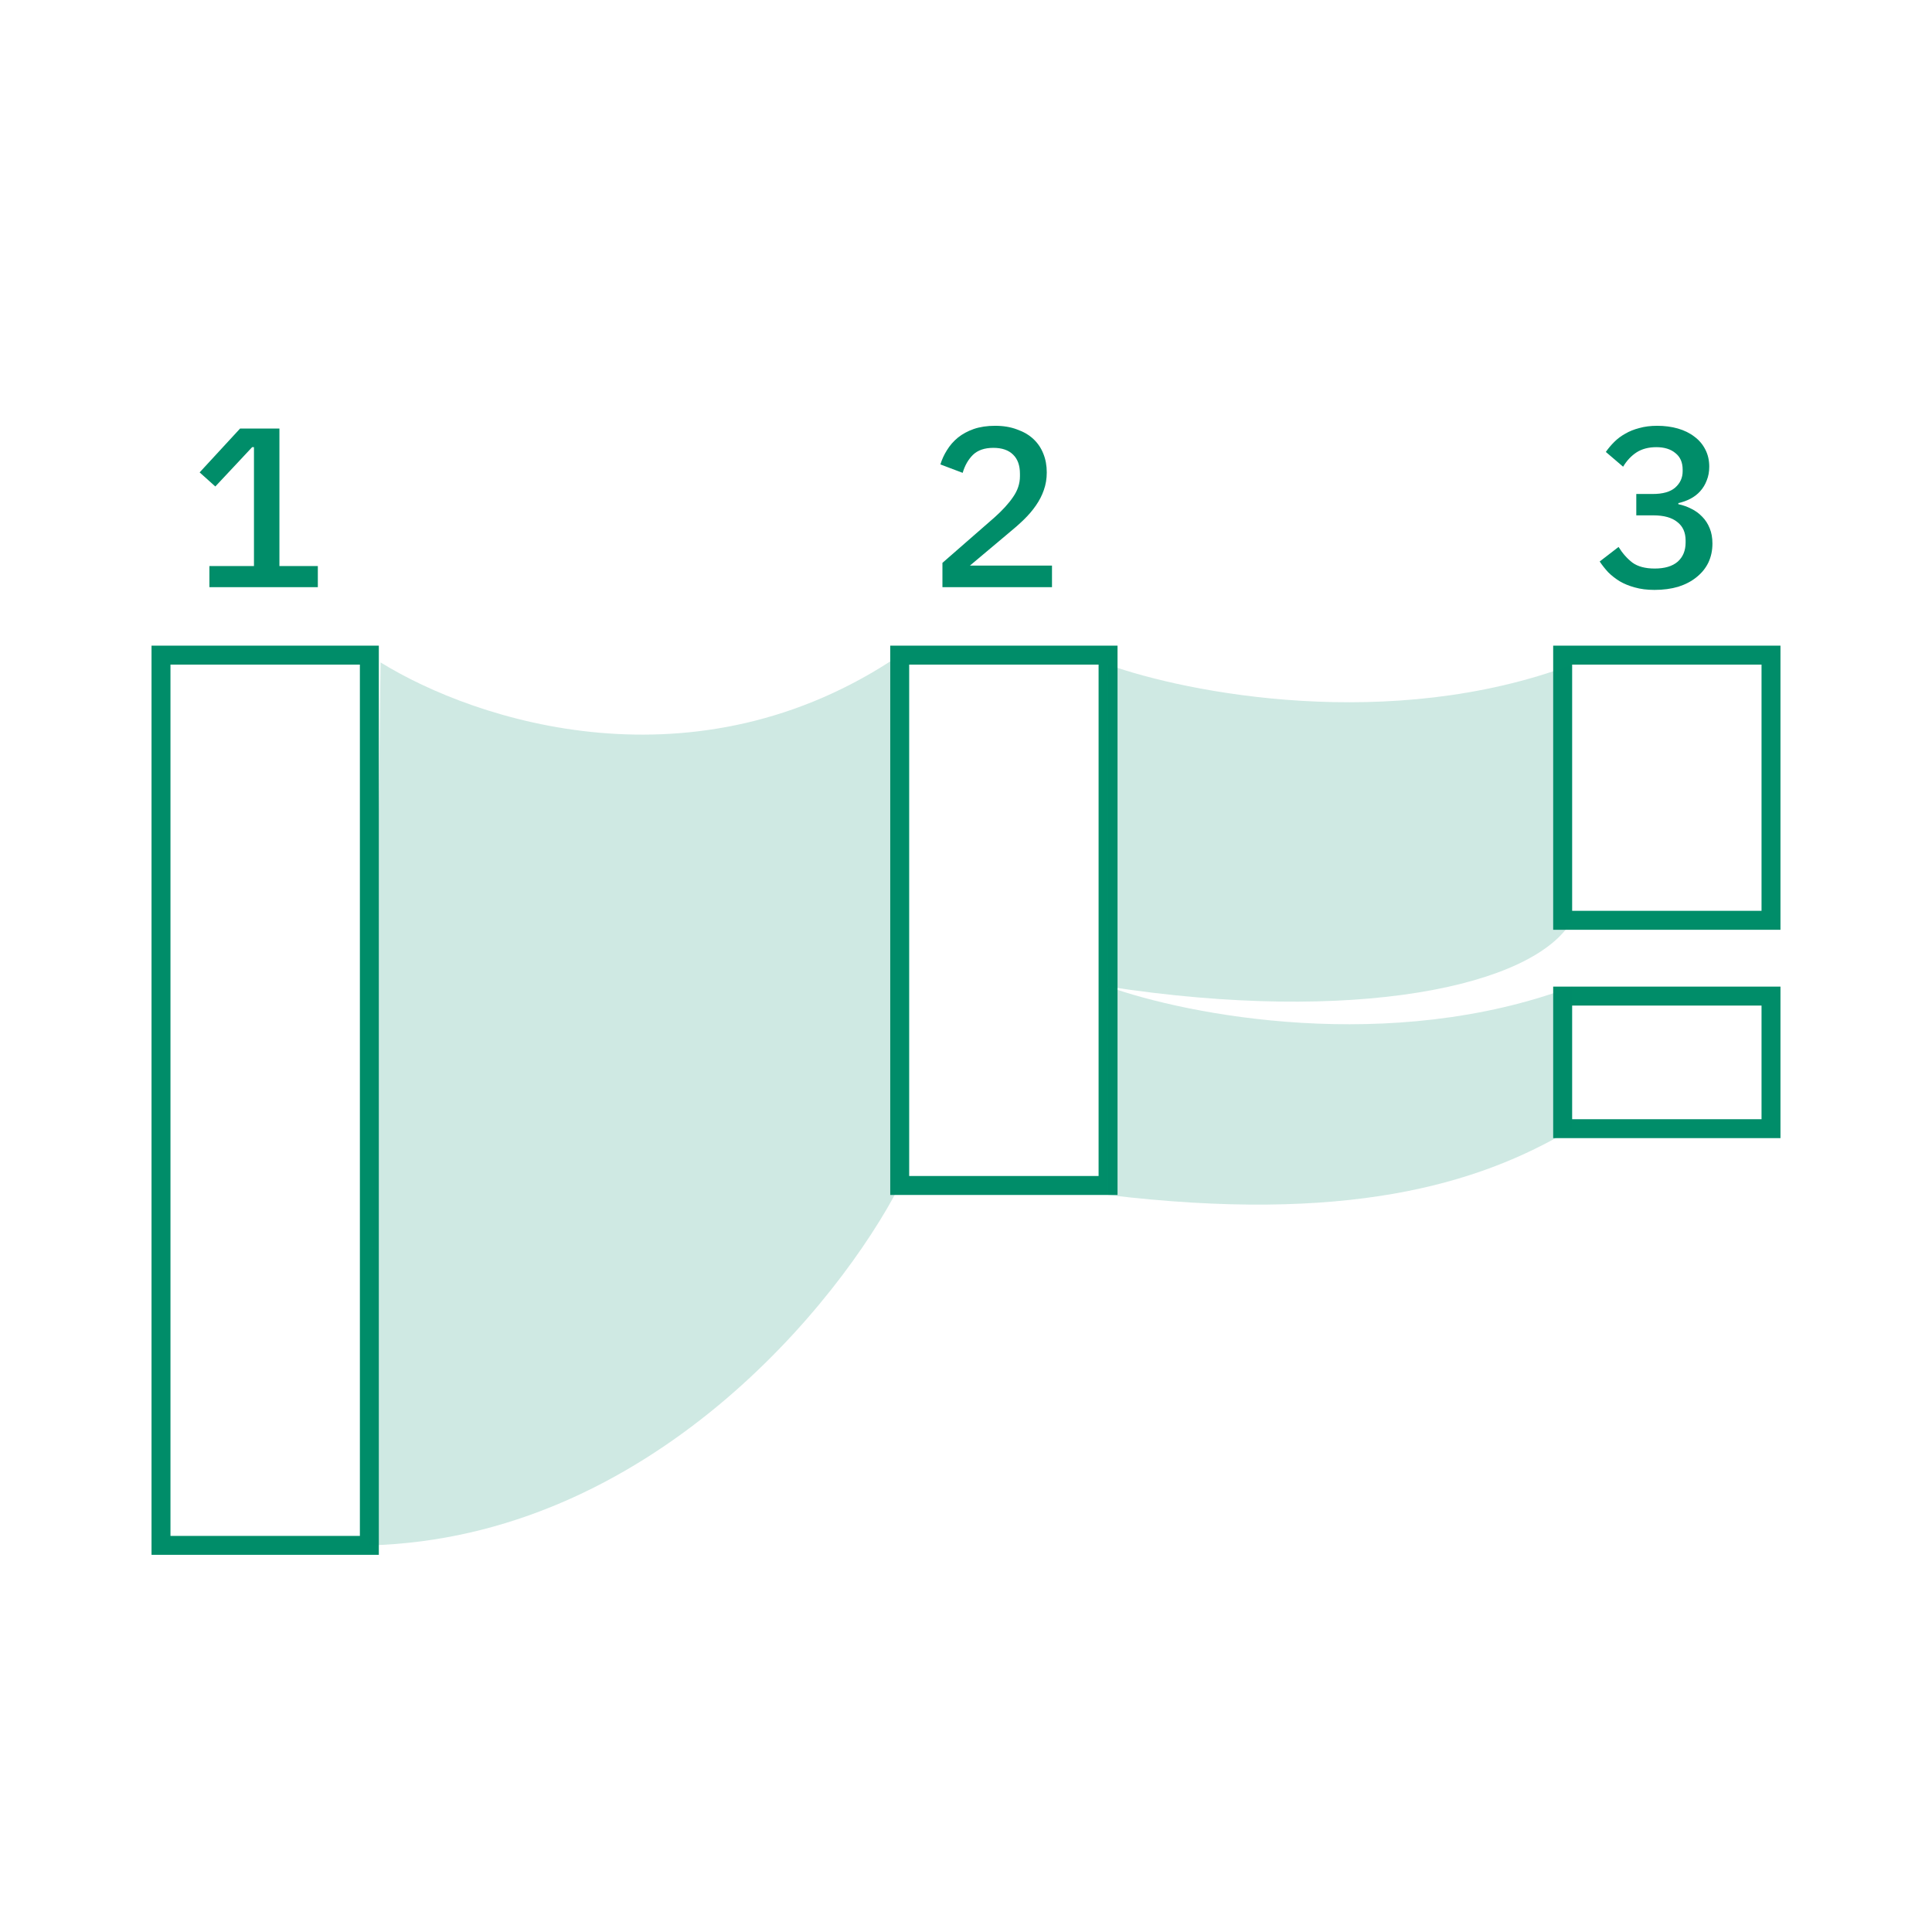
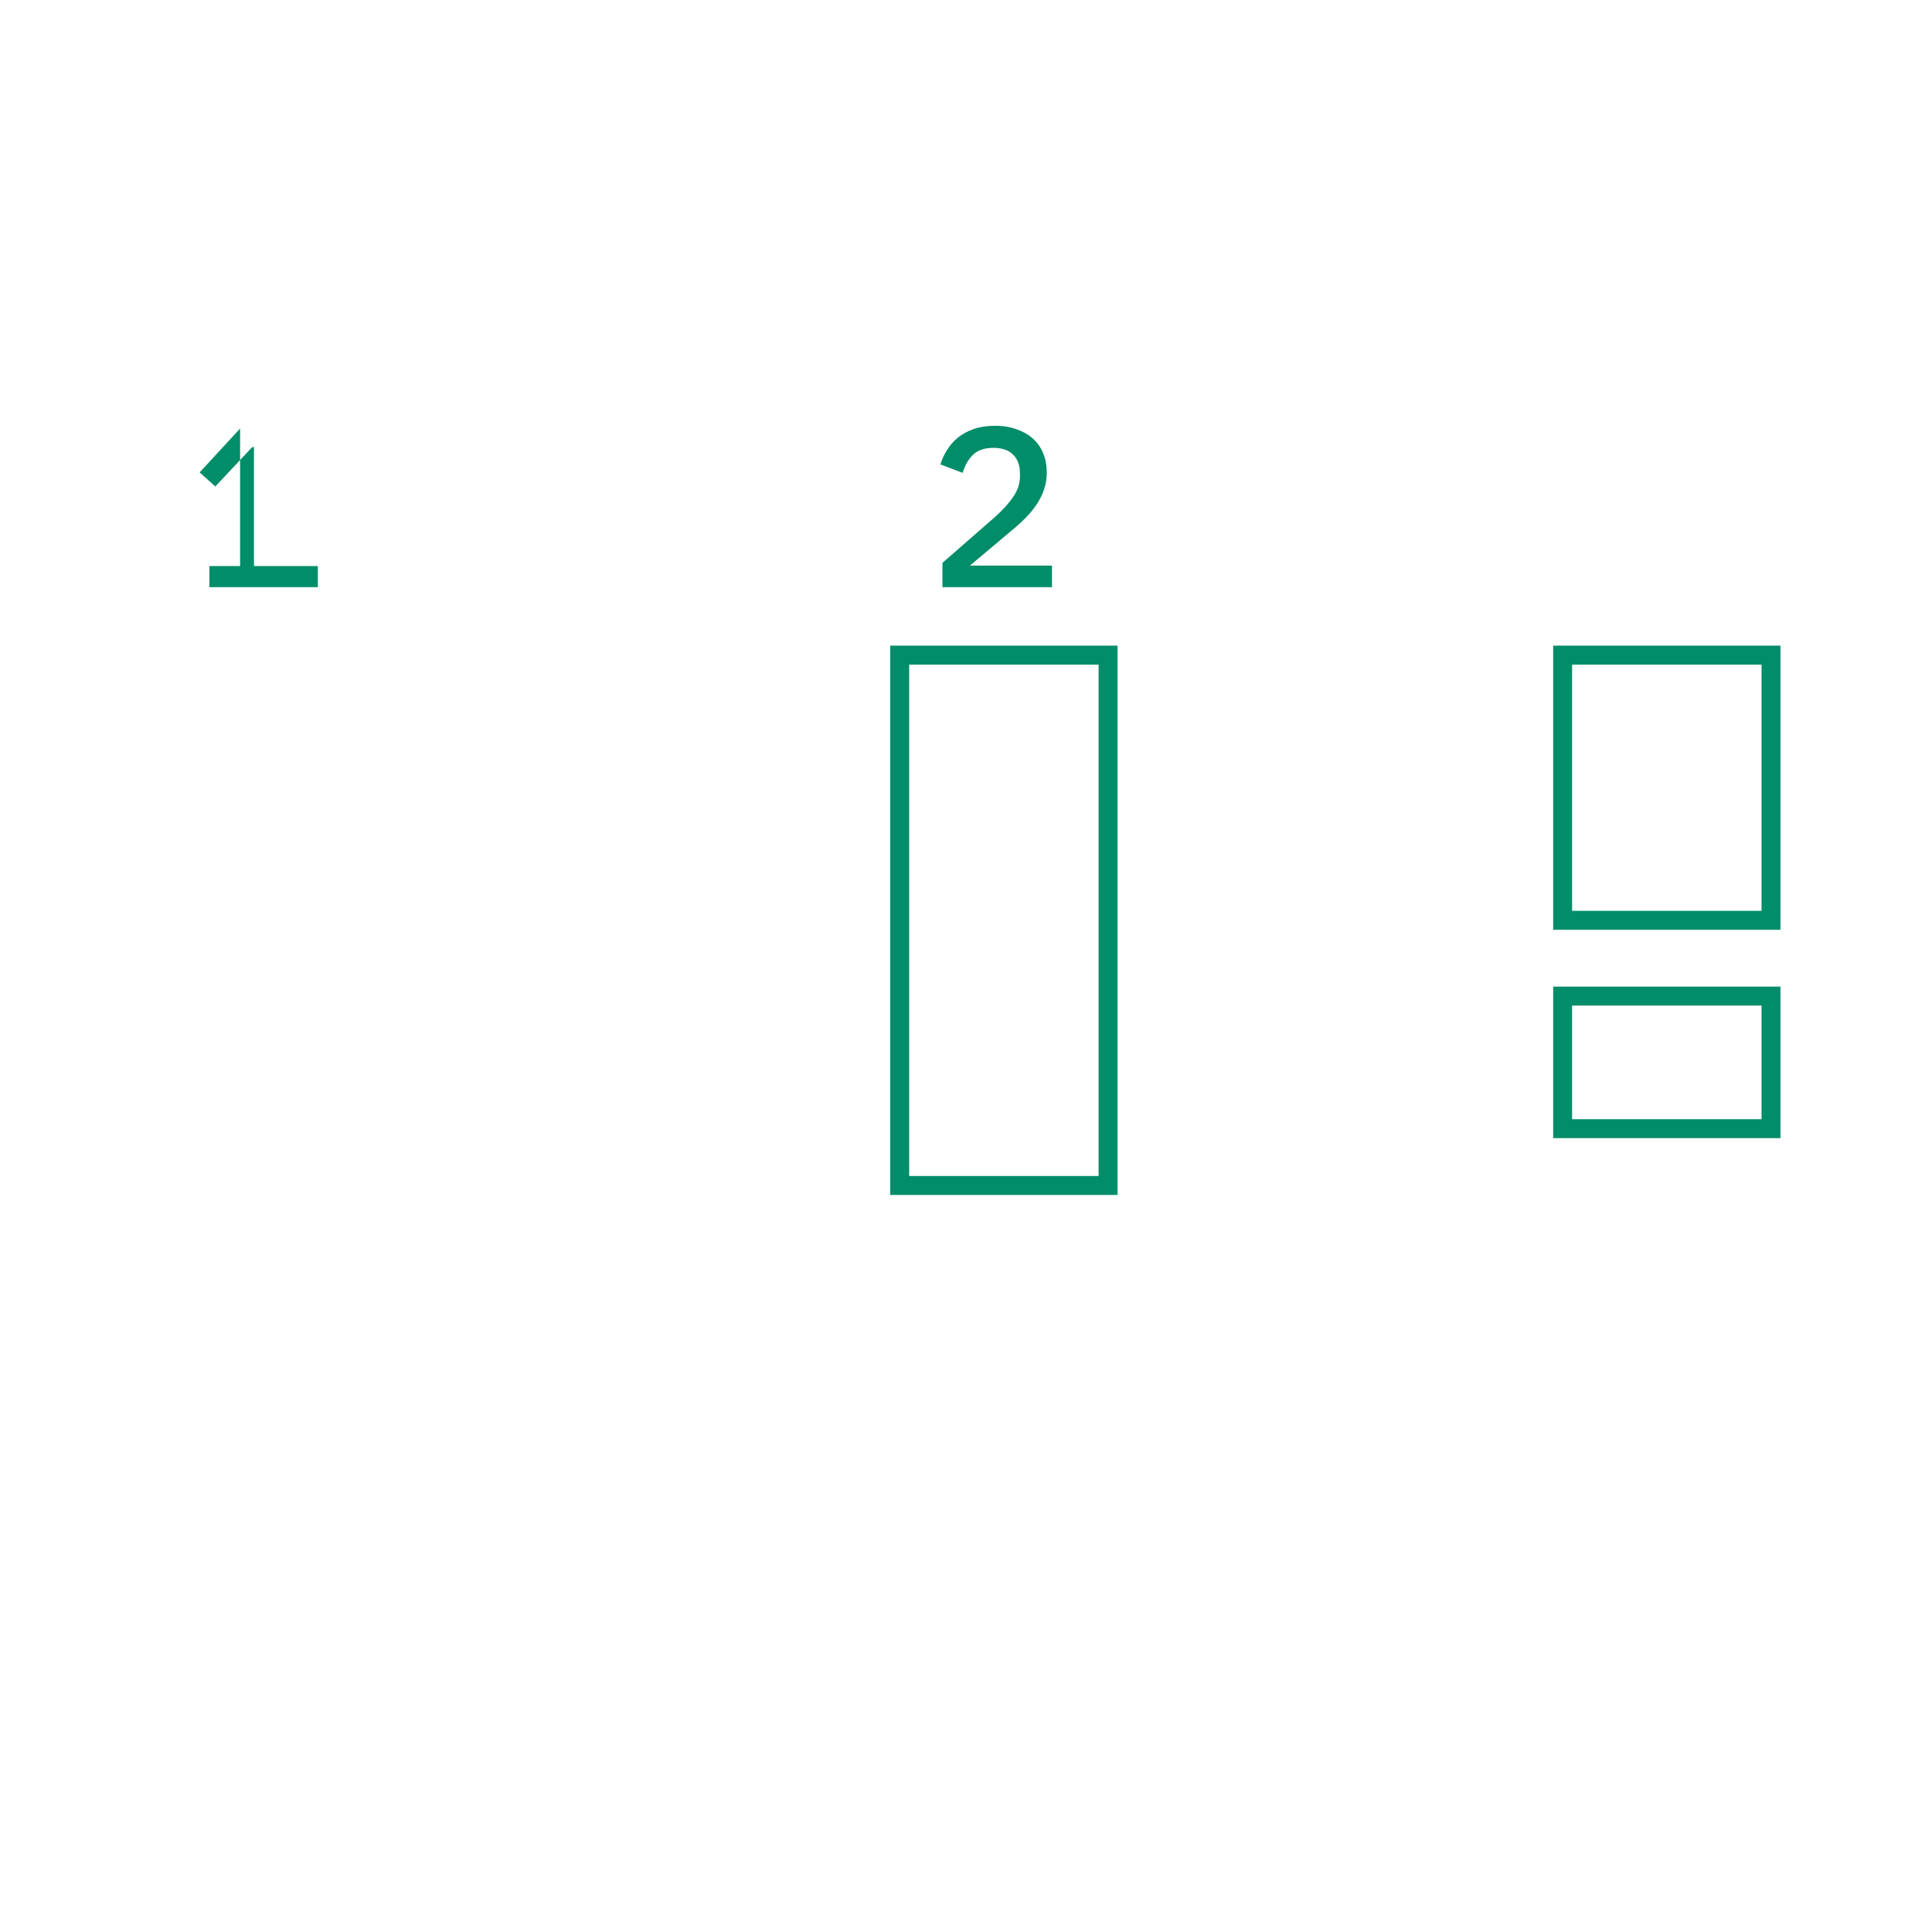
<svg xmlns="http://www.w3.org/2000/svg" width="102" height="102" viewBox="0 0 102 102" fill="none">
-   <rect x="8.5" y="81.588" width="47" height="11" transform="rotate(-90 8.5 81.588)" stroke="#008D69" />
  <rect x="47.5" y="62.588" width="28" height="11" transform="rotate(-90 47.5 62.588)" stroke="#008D69" />
  <rect x="82.5" y="48.588" width="14" height="11" transform="rotate(-90 82.5 48.588)" stroke="#008D69" />
  <rect x="82.5" y="59.588" width="7" height="11" transform="rotate(-90 82.5 59.588)" stroke="#008D69" />
-   <path opacity="0.19" d="M47.5 62.588V34.588C36.745 41.886 25.13 38.088 20.091 34.971L19.5 81.588C34.3 81.188 44.333 68.755 47.5 62.588Z" fill="#008D69" />
-   <path opacity="0.19" d="M83 35.088C73.4 38.688 62.667 36.588 58.5 35.088V52.088C71.5 54.088 81 52.088 83 48.588V35.088Z" fill="#008D69" />
-   <path opacity="0.19" d="M83 52.088C73.4 55.688 62.667 53.588 58.5 52.088V63.088C71 64.588 78 62.588 83 59.588V52.088Z" fill="#008D69" />
-   <path d="M11.056 31V29.884H13.408V23.608H13.312L11.368 25.684L10.54 24.94L12.676 22.624H14.752V29.884H16.78V31H11.056Z" fill="#008D69" />
+   <path d="M11.056 31V29.884H13.408V23.608H13.312L11.368 25.684L10.54 24.94L12.676 22.624V29.884H16.78V31H11.056Z" fill="#008D69" />
  <path d="M55.54 31H49.756V29.716L52.492 27.328C52.924 26.944 53.256 26.58 53.488 26.236C53.728 25.892 53.848 25.528 53.848 25.144V25.012C53.848 24.572 53.728 24.236 53.488 24.004C53.248 23.764 52.9 23.644 52.444 23.644C51.98 23.644 51.62 23.768 51.364 24.016C51.116 24.264 50.936 24.58 50.824 24.964L49.648 24.52C49.728 24.256 49.844 24.004 49.996 23.764C50.148 23.516 50.34 23.296 50.572 23.104C50.812 22.912 51.092 22.76 51.412 22.648C51.74 22.536 52.116 22.48 52.54 22.48C52.972 22.48 53.356 22.544 53.692 22.672C54.036 22.792 54.324 22.96 54.556 23.176C54.788 23.392 54.964 23.652 55.084 23.956C55.204 24.252 55.264 24.58 55.264 24.94C55.264 25.276 55.212 25.588 55.108 25.876C55.012 26.156 54.872 26.428 54.688 26.692C54.512 26.948 54.3 27.196 54.052 27.436C53.804 27.676 53.532 27.916 53.236 28.156L51.208 29.86H55.54V31Z" fill="#008D69" />
-   <path d="M87.252 26.08C87.788 26.08 88.184 25.968 88.44 25.744C88.704 25.512 88.836 25.224 88.836 24.88V24.796C88.836 24.412 88.708 24.12 88.452 23.92C88.204 23.712 87.868 23.608 87.444 23.608C87.036 23.608 86.688 23.7 86.4 23.884C86.12 24.068 85.884 24.32 85.692 24.64L84.78 23.86C84.908 23.676 85.056 23.5 85.224 23.332C85.392 23.164 85.584 23.02 85.8 22.9C86.016 22.772 86.264 22.672 86.544 22.6C86.824 22.52 87.14 22.48 87.492 22.48C87.884 22.48 88.248 22.528 88.584 22.624C88.92 22.72 89.212 22.864 89.46 23.056C89.708 23.24 89.9 23.468 90.036 23.74C90.172 24.004 90.24 24.304 90.24 24.64C90.24 24.904 90.196 25.144 90.108 25.36C90.028 25.576 89.912 25.768 89.76 25.936C89.616 26.096 89.444 26.228 89.244 26.332C89.044 26.436 88.832 26.512 88.608 26.56V26.62C88.848 26.668 89.076 26.748 89.292 26.86C89.508 26.964 89.7 27.104 89.868 27.28C90.036 27.448 90.168 27.652 90.264 27.892C90.36 28.124 90.408 28.392 90.408 28.696C90.408 29.064 90.336 29.4 90.192 29.704C90.048 30 89.84 30.256 89.568 30.472C89.304 30.688 88.984 30.856 88.608 30.976C88.232 31.088 87.812 31.144 87.348 31.144C86.956 31.144 86.608 31.1 86.304 31.012C86.008 30.932 85.744 30.824 85.512 30.688C85.28 30.544 85.076 30.384 84.9 30.208C84.732 30.024 84.584 29.836 84.456 29.644L85.452 28.876C85.66 29.212 85.904 29.488 86.184 29.704C86.472 29.912 86.864 30.016 87.36 30.016C87.888 30.016 88.292 29.896 88.572 29.656C88.852 29.408 88.992 29.068 88.992 28.636V28.54C88.992 28.108 88.844 27.78 88.548 27.556C88.26 27.324 87.84 27.208 87.288 27.208H86.388V26.08H87.252Z" fill="#008D69" />
</svg>